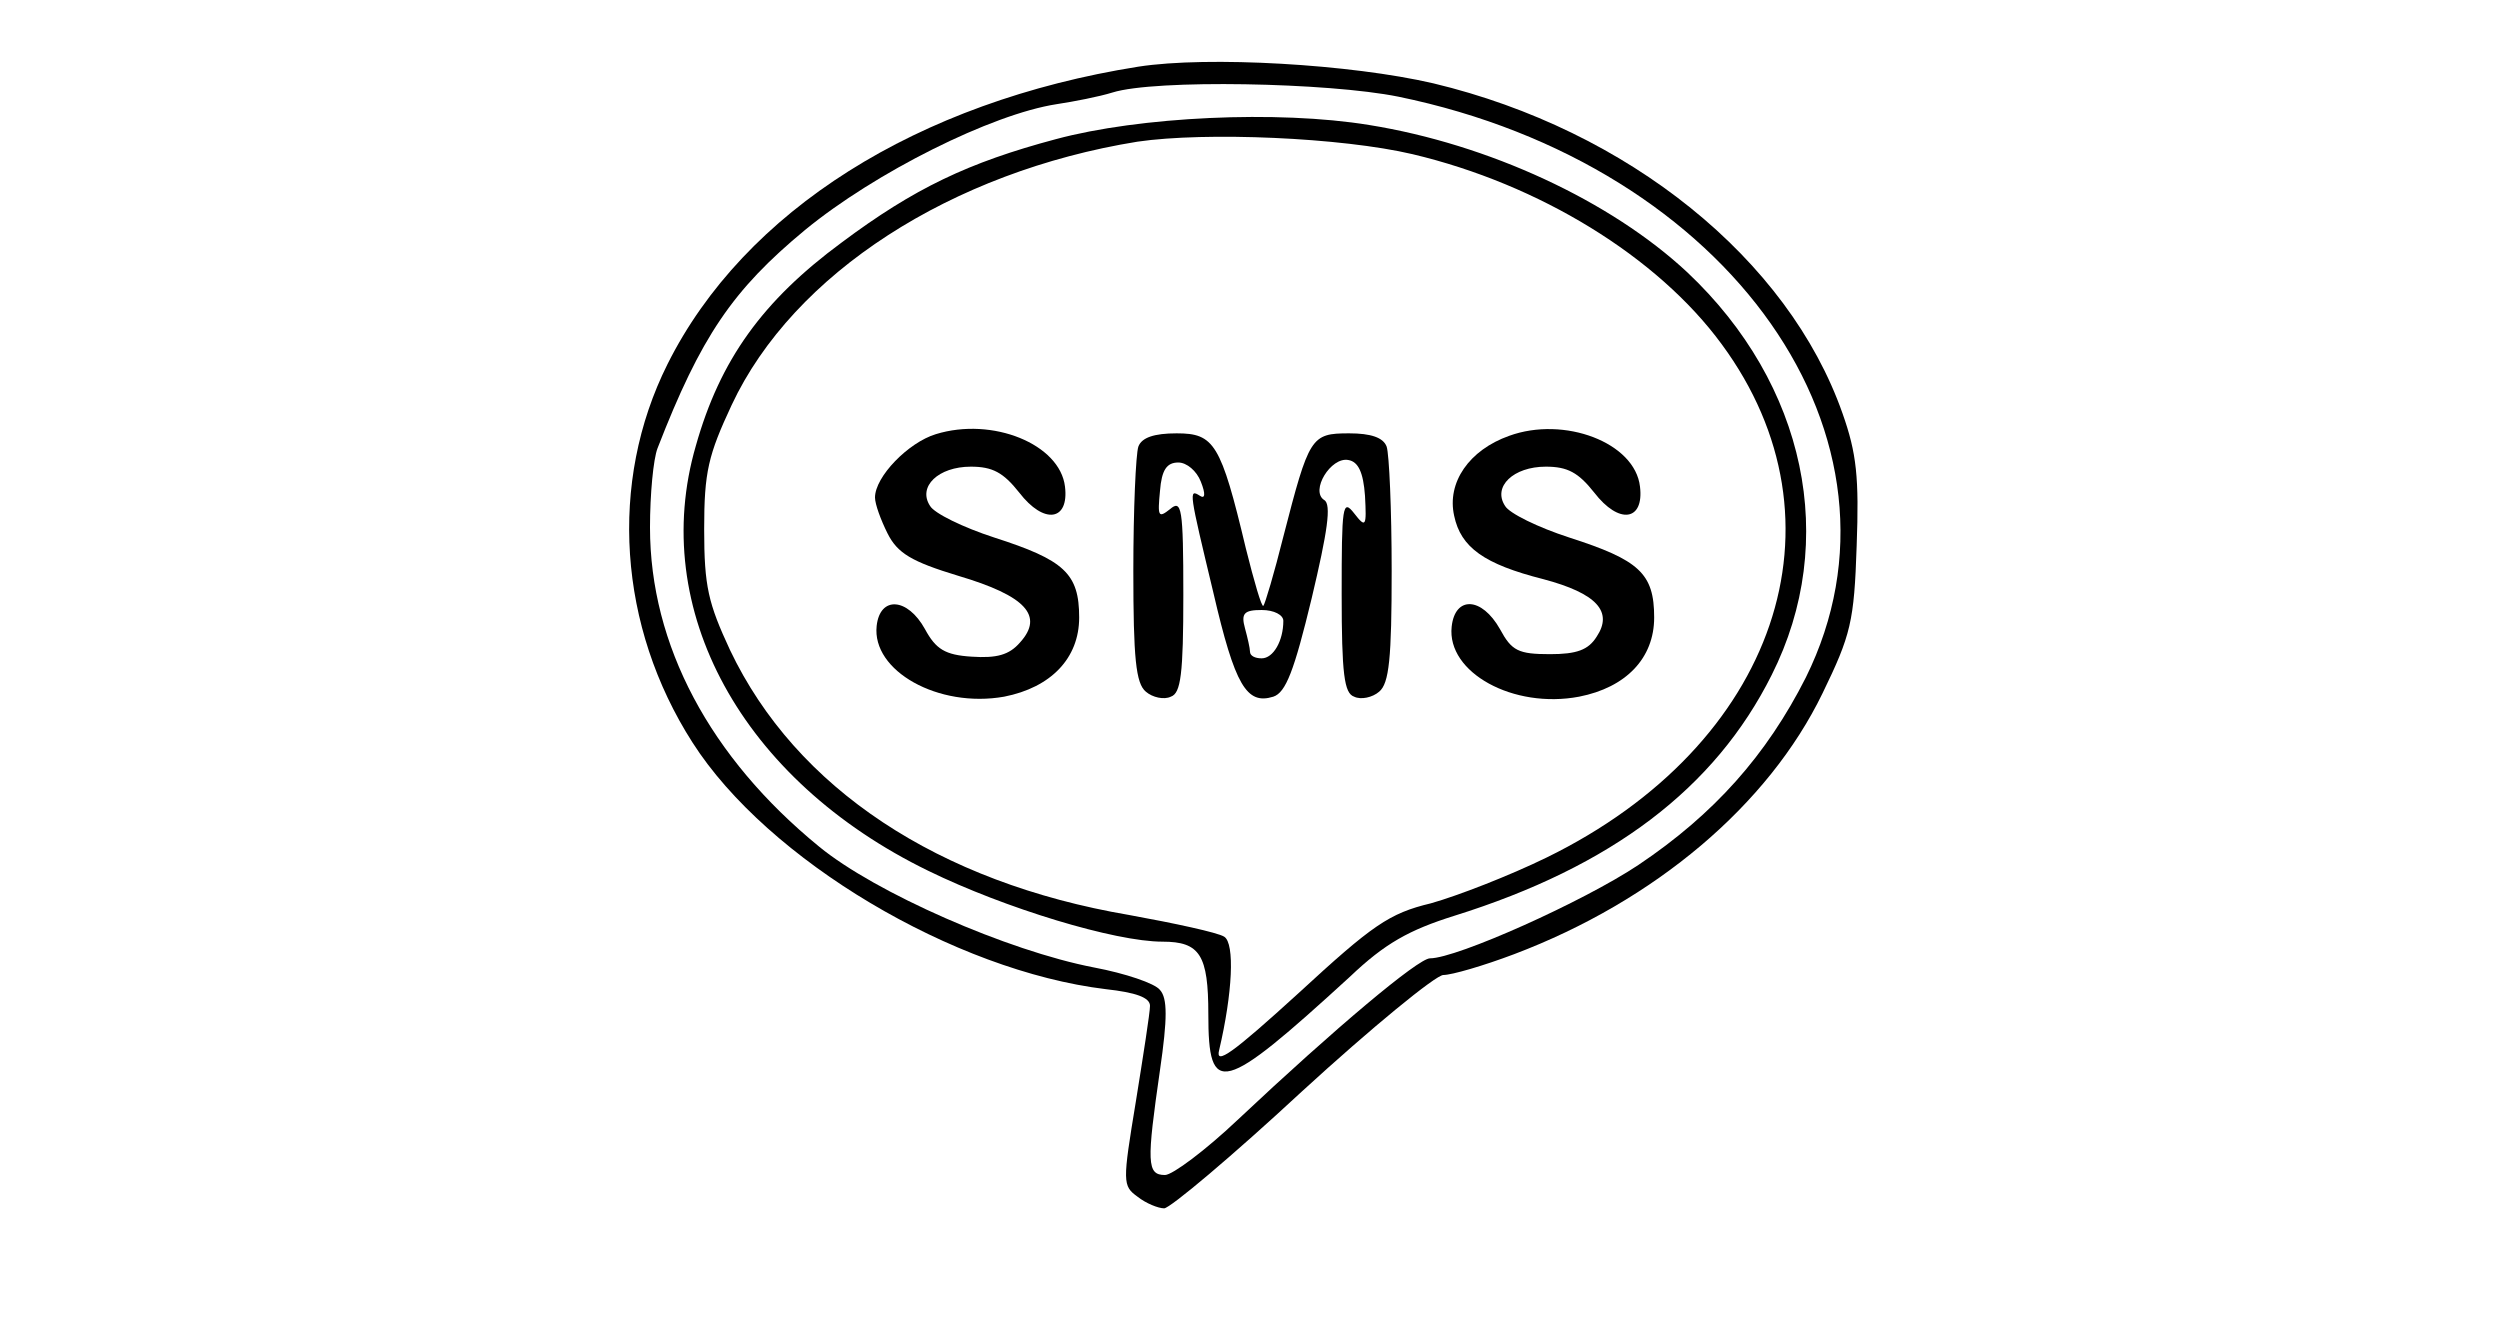
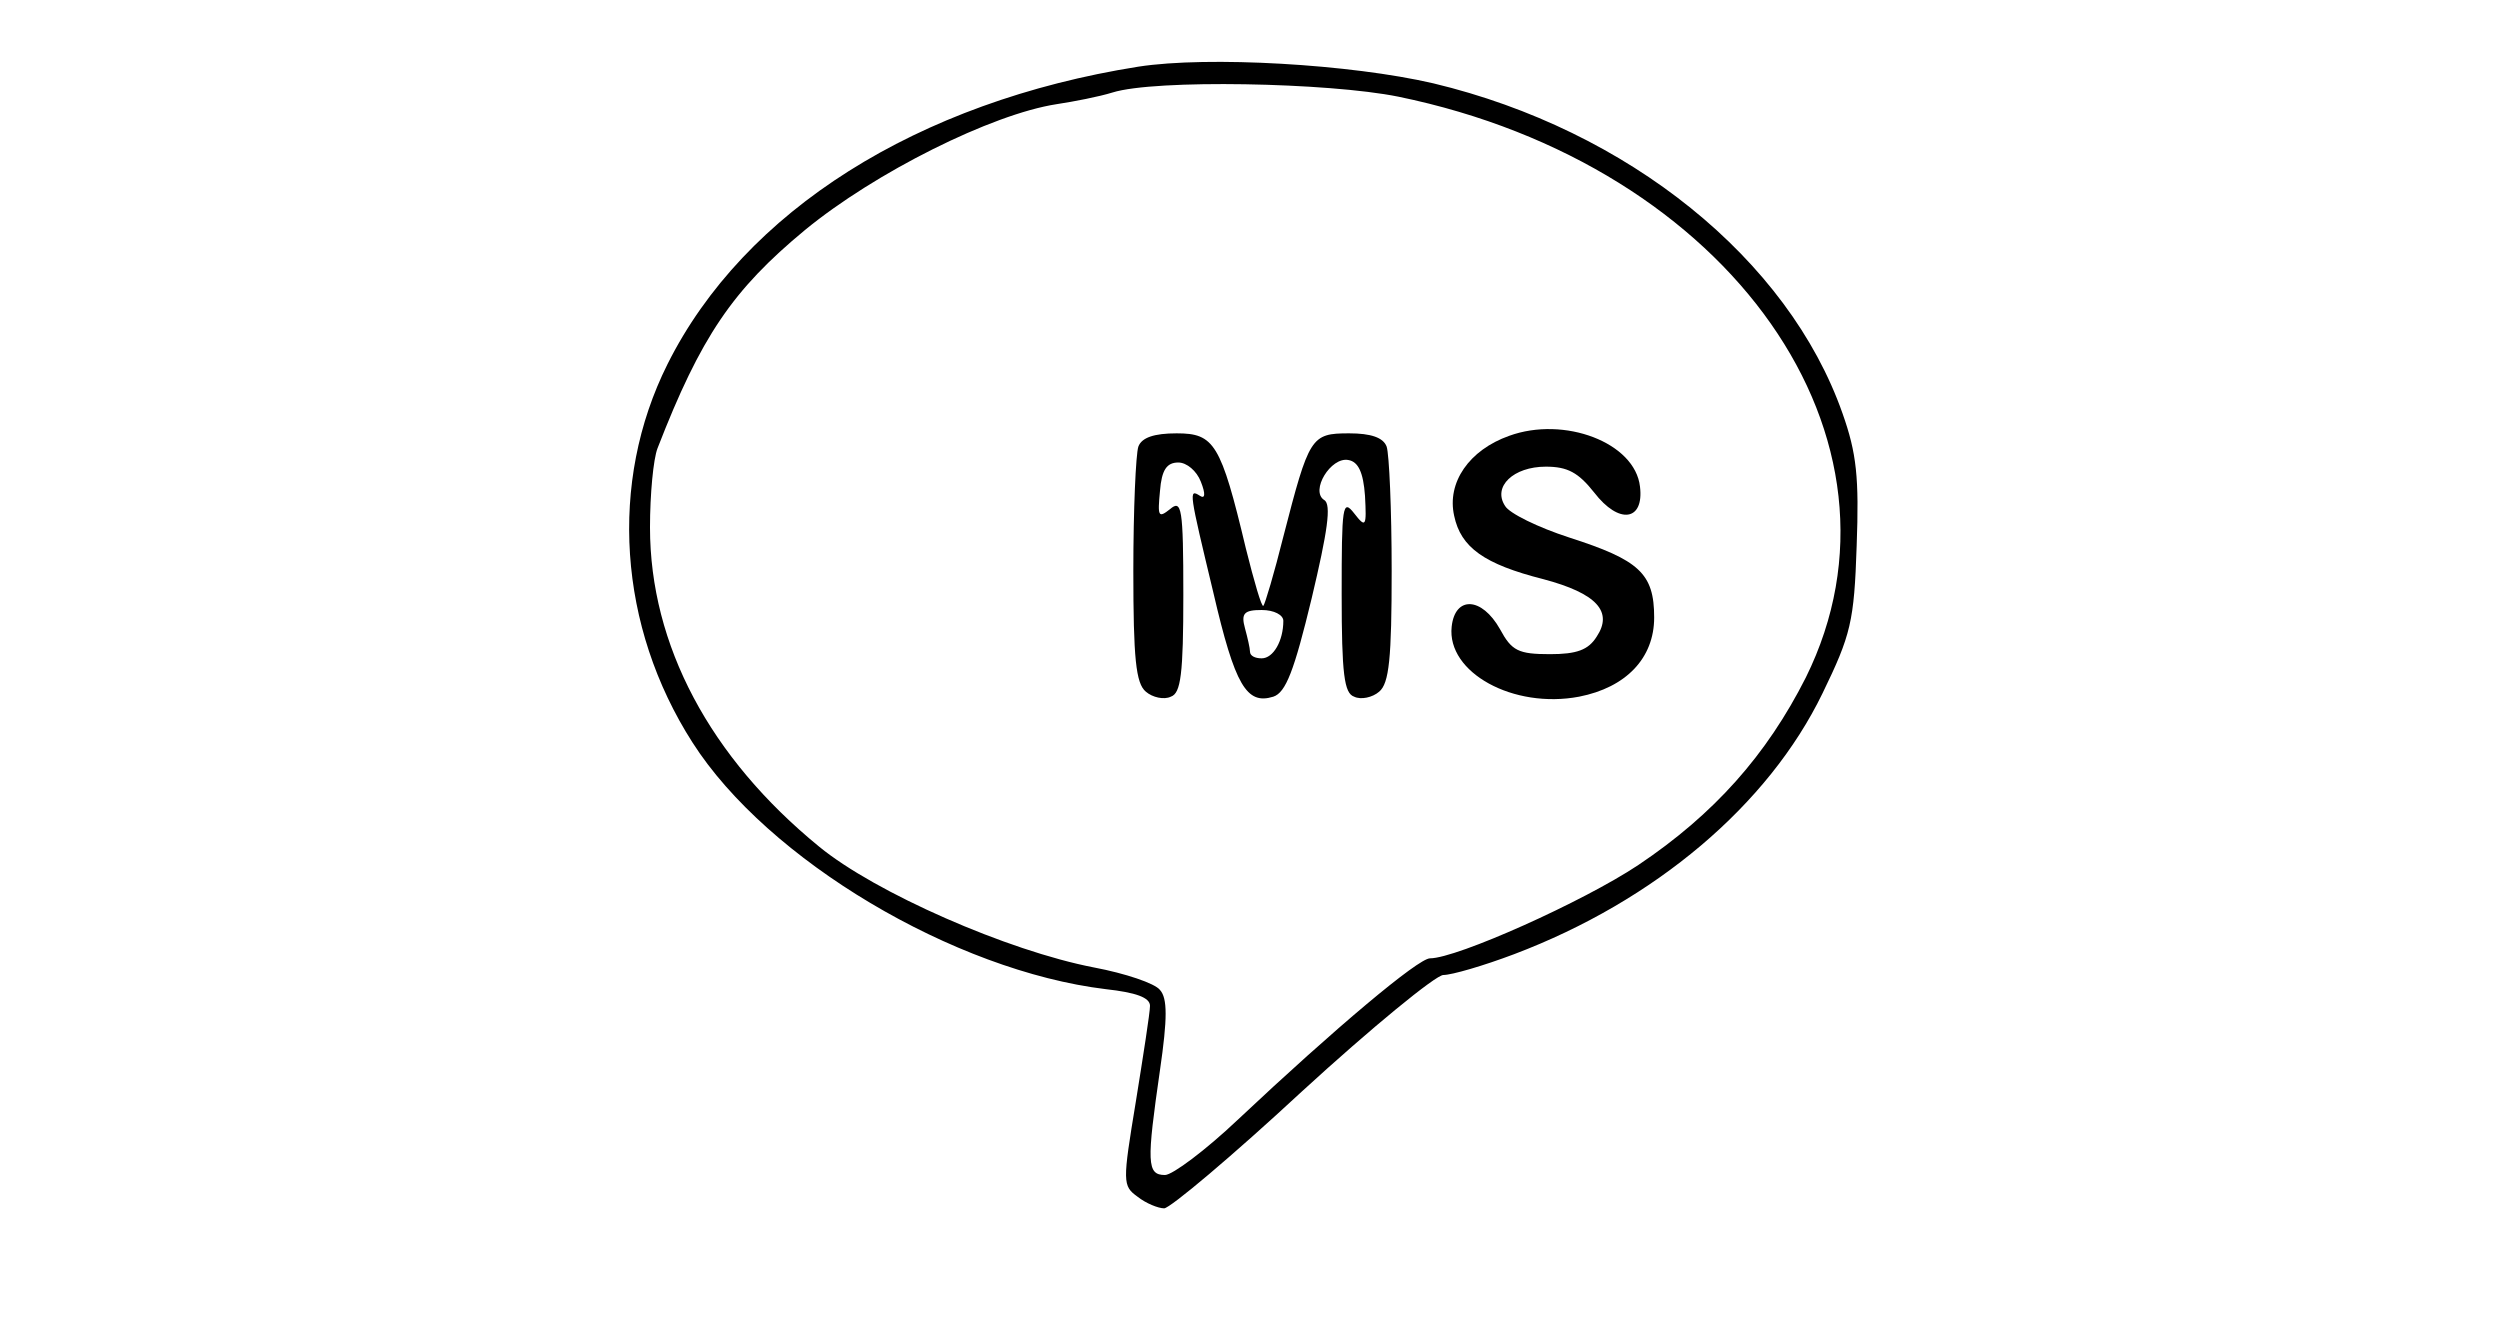
<svg xmlns="http://www.w3.org/2000/svg" version="1.0" width="300pt" height="160pt" viewBox="0 0 300 160" preserveAspectRatio="xMidYMid meet">
  <g transform="translate(0,160) scale(0.1,-0.1)" fill="#000000" stroke="none">
    <path d="M1366 1520 c-265 -42 -473 -173 -565 -357 -71 -142 -59 -315 30 -454 90 -141 314 -274 496 -296 36 -4 53 -10 53 -20 0 -8 -8 -59 -17 -115 -16 -97 -16 -101 2 -114 10 -8 25 -14 32 -14 7 0 82 63 165 140 84 77 161 140 170 140 10 0 48 11 85 25 169 64 305 179 370 313 34 70 38 86 41 177 3 82 0 111 -17 159 -65 185 -257 340 -491 396 -99 23 -270 33 -354 20z m312 -36 c399 -82 630 -412 489 -697 -47 -93 -110 -164 -201 -225 -66 -44 -218 -112 -250 -112 -14 0 -113 -83 -231 -194 -38 -36 -78 -66 -87 -66 -22 0 -22 15 -6 126 9 62 9 86 0 96 -6 8 -42 20 -79 27 -104 20 -263 90 -330 145 -131 107 -203 242 -203 383 0 40 4 82 9 95 52 134 90 190 177 262 84 69 224 139 302 151 20 3 51 9 67 14 51 16 259 12 343 -5z" />
-     <path d="M1267 1433 c-105 -28 -170 -59 -257 -124 -95 -70 -146 -141 -175 -244 -57 -196 55 -401 279 -510 92 -45 224 -85 281 -85 45 0 55 -16 55 -87 0 -100 16 -96 170 45 42 40 71 56 125 73 189 59 313 153 381 289 81 161 41 349 -101 483 -92 86 -239 154 -382 177 -110 18 -276 10 -376 -17z m428 -18 c152 -36 294 -123 371 -228 157 -213 66 -481 -210 -616 -45 -22 -107 -46 -139 -55 -50 -12 -70 -26 -159 -108 -79 -72 -100 -87 -95 -68 16 68 19 128 6 136 -8 5 -59 16 -114 26 -229 39 -400 152 -479 318 -26 56 -31 76 -31 145 0 69 5 89 33 149 74 158 264 280 487 316 82 12 245 5 330 -15z" />
-     <path d="M1123 1079 c-33 -10 -73 -51 -73 -76 0 -8 7 -27 15 -43 12 -24 29 -34 85 -51 81 -24 103 -48 74 -80 -13 -15 -28 -19 -58 -17 -32 2 -43 9 -56 33 -21 38 -54 40 -58 4 -6 -54 74 -99 153 -85 56 11 90 46 90 95 0 53 -18 69 -102 96 -37 12 -72 29 -77 38 -15 23 10 47 49 47 26 0 39 -7 58 -31 30 -39 60 -34 55 7 -6 51 -87 84 -155 63z" />
-     <path d="M1811 1077 c-48 -17 -75 -56 -66 -96 8 -38 36 -58 107 -76 64 -17 84 -39 64 -69 -10 -16 -24 -21 -56 -21 -38 0 -46 4 -60 30 -22 39 -54 40 -58 3 -6 -55 74 -99 153 -84 56 11 90 46 90 95 0 53 -18 69 -102 96 -37 12 -72 29 -77 38 -15 23 10 47 49 47 26 0 39 -7 58 -31 30 -39 60 -34 55 7 -6 53 -91 85 -157 61z" />
+     <path d="M1811 1077 c-48 -17 -75 -56 -66 -96 8 -38 36 -58 107 -76 64 -17 84 -39 64 -69 -10 -16 -24 -21 -56 -21 -38 0 -46 4 -60 30 -22 39 -54 40 -58 3 -6 -55 74 -99 153 -84 56 11 90 46 90 95 0 53 -18 69 -102 96 -37 12 -72 29 -77 38 -15 23 10 47 49 47 26 0 39 -7 58 -31 30 -39 60 -34 55 7 -6 53 -91 85 -157 61" />
    <path d="M1366 1064 c-3 -9 -6 -75 -6 -149 0 -105 3 -135 15 -145 8 -7 22 -10 30 -6 12 4 15 27 15 122 0 105 -2 115 -16 103 -14 -11 -15 -9 -12 22 2 25 8 34 22 34 10 0 22 -10 27 -23 6 -15 5 -21 -1 -17 -14 9 -13 5 16 -116 26 -112 40 -135 72 -125 15 5 25 31 46 118 19 80 24 113 15 118 -17 11 8 52 29 48 12 -2 18 -15 20 -43 2 -37 1 -39 -13 -21 -14 18 -15 9 -15 -97 0 -96 3 -119 15 -123 8 -4 22 -1 30 6 12 10 15 40 15 145 0 74 -3 140 -6 149 -4 11 -19 16 -45 16 -46 0 -48 -4 -79 -124 -11 -44 -22 -81 -24 -83 -2 -2 -11 29 -21 69 -30 126 -38 138 -83 138 -27 0 -42 -5 -46 -16z m174 -209 c0 -24 -12 -45 -26 -45 -8 0 -14 3 -14 8 0 4 -3 17 -6 28 -5 18 -1 22 20 22 15 0 26 -6 26 -13z" />
  </g>
</svg>